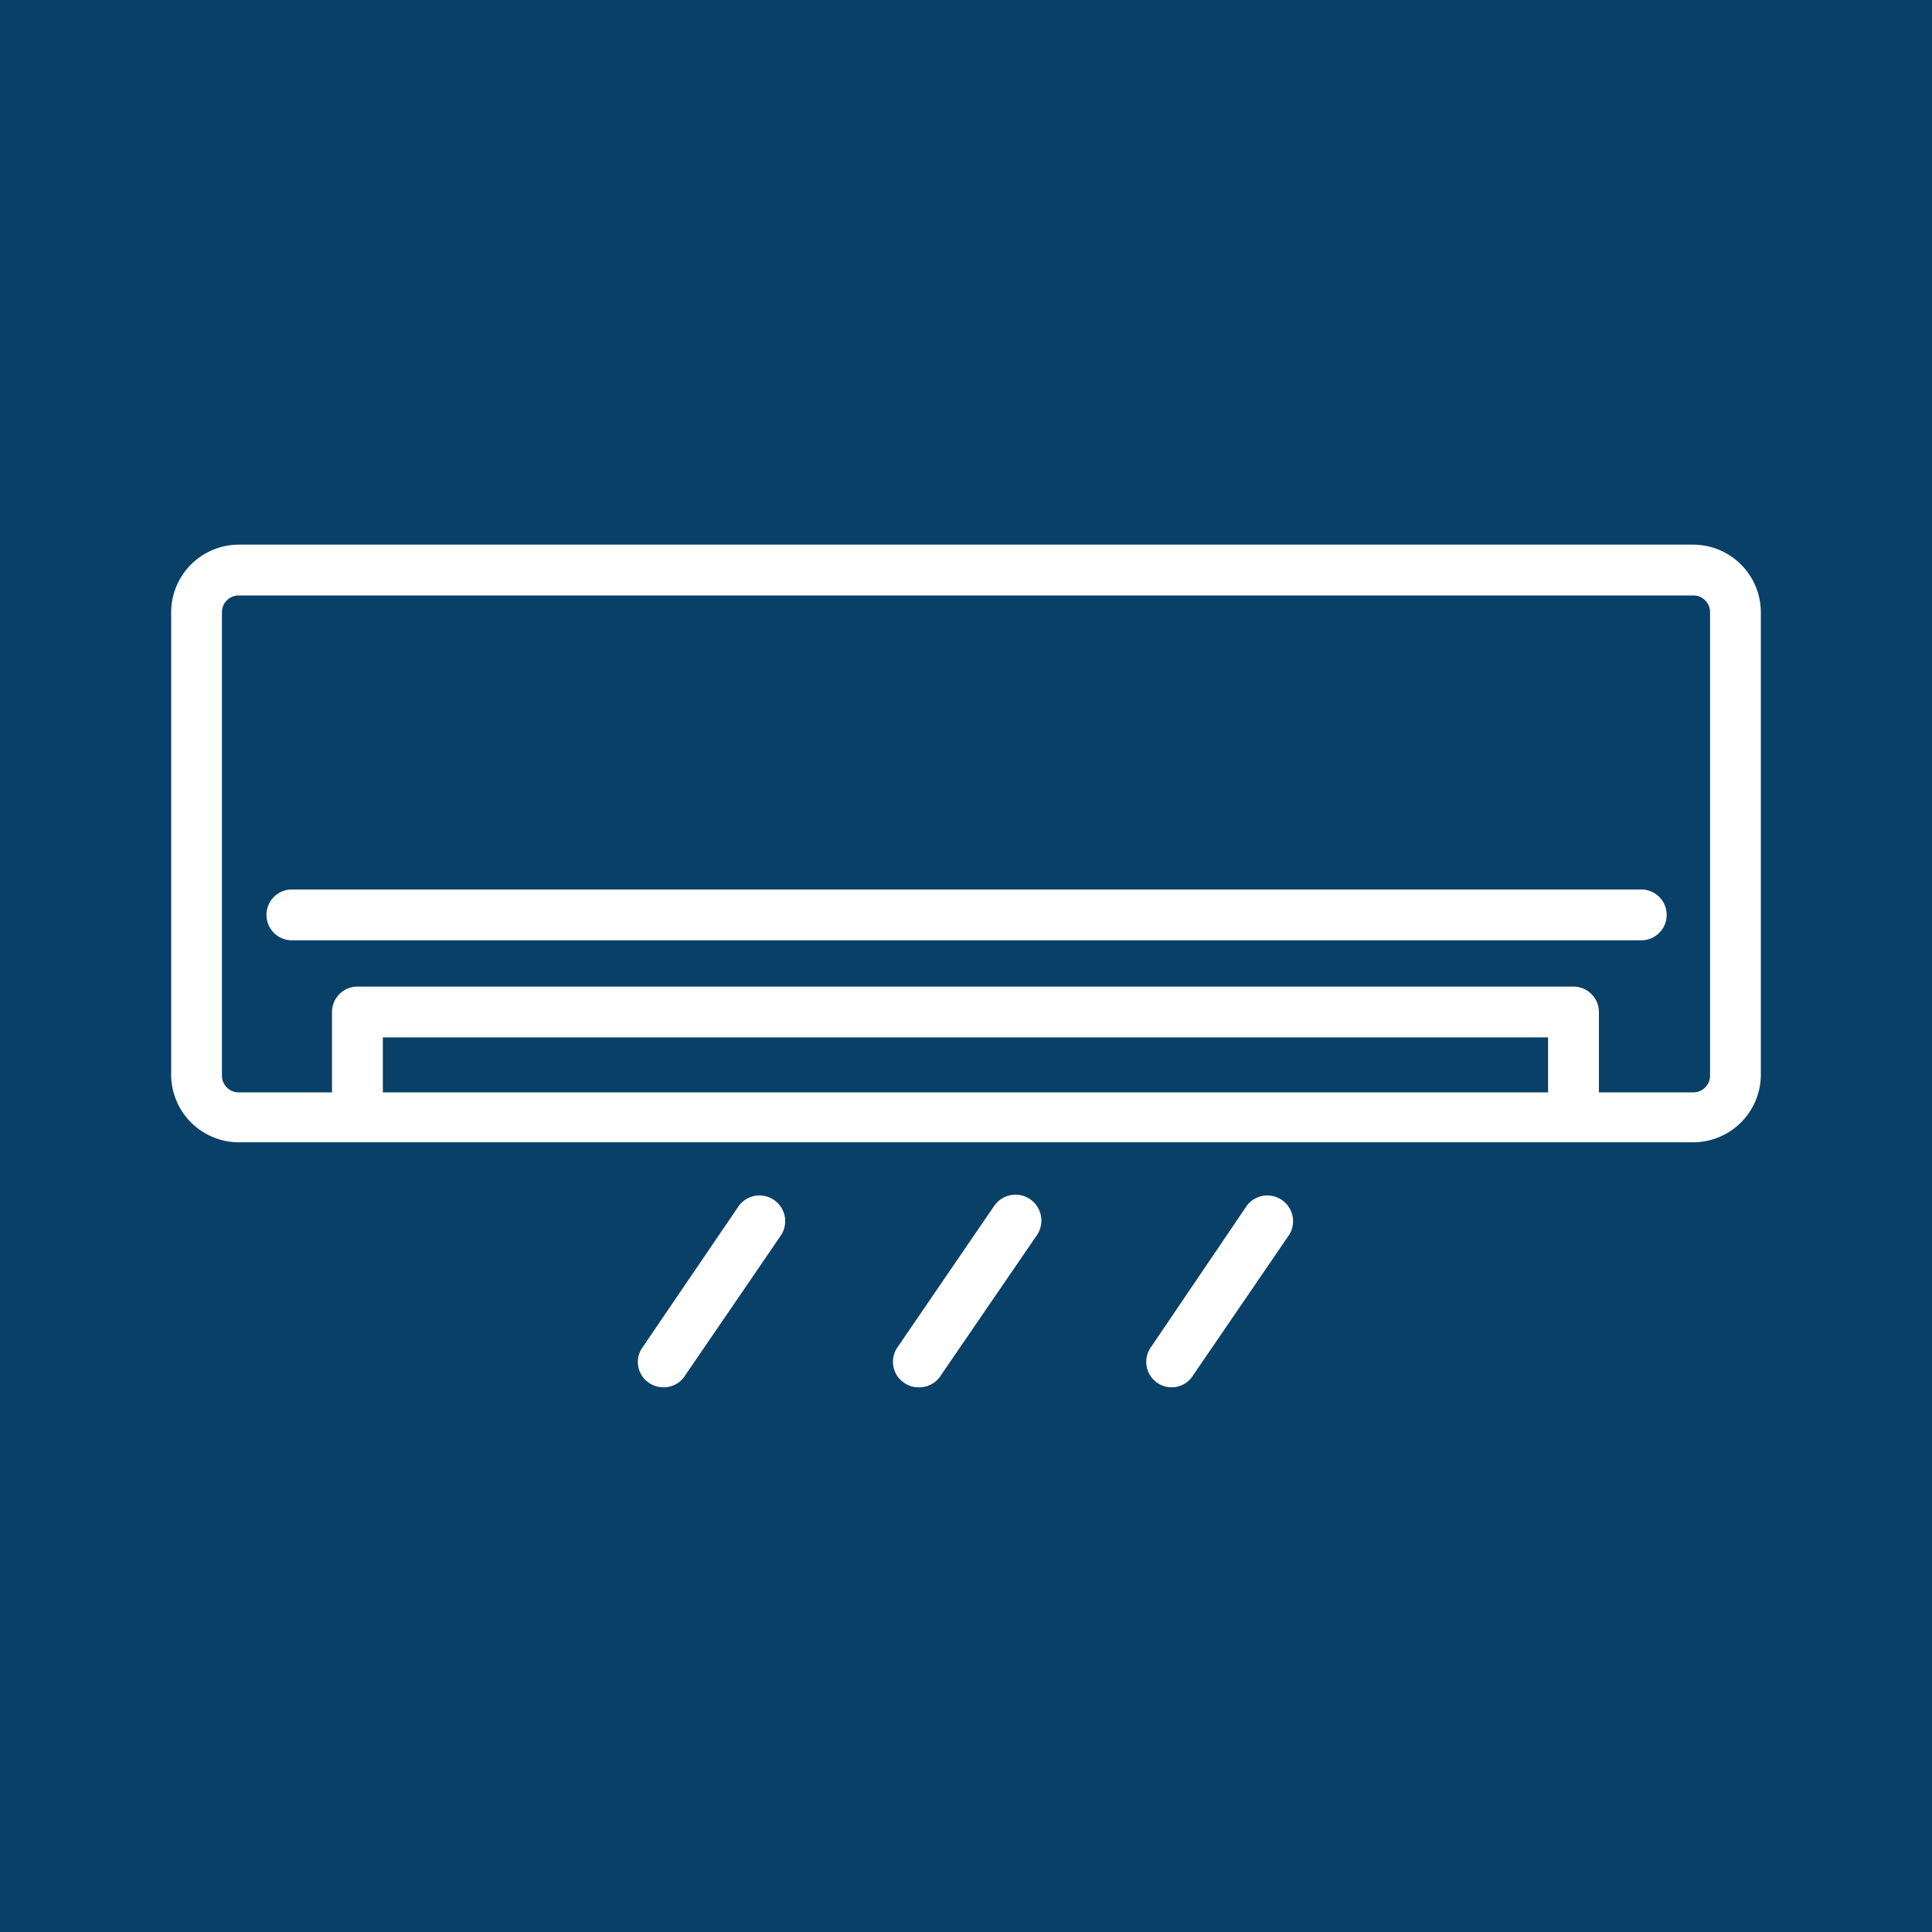
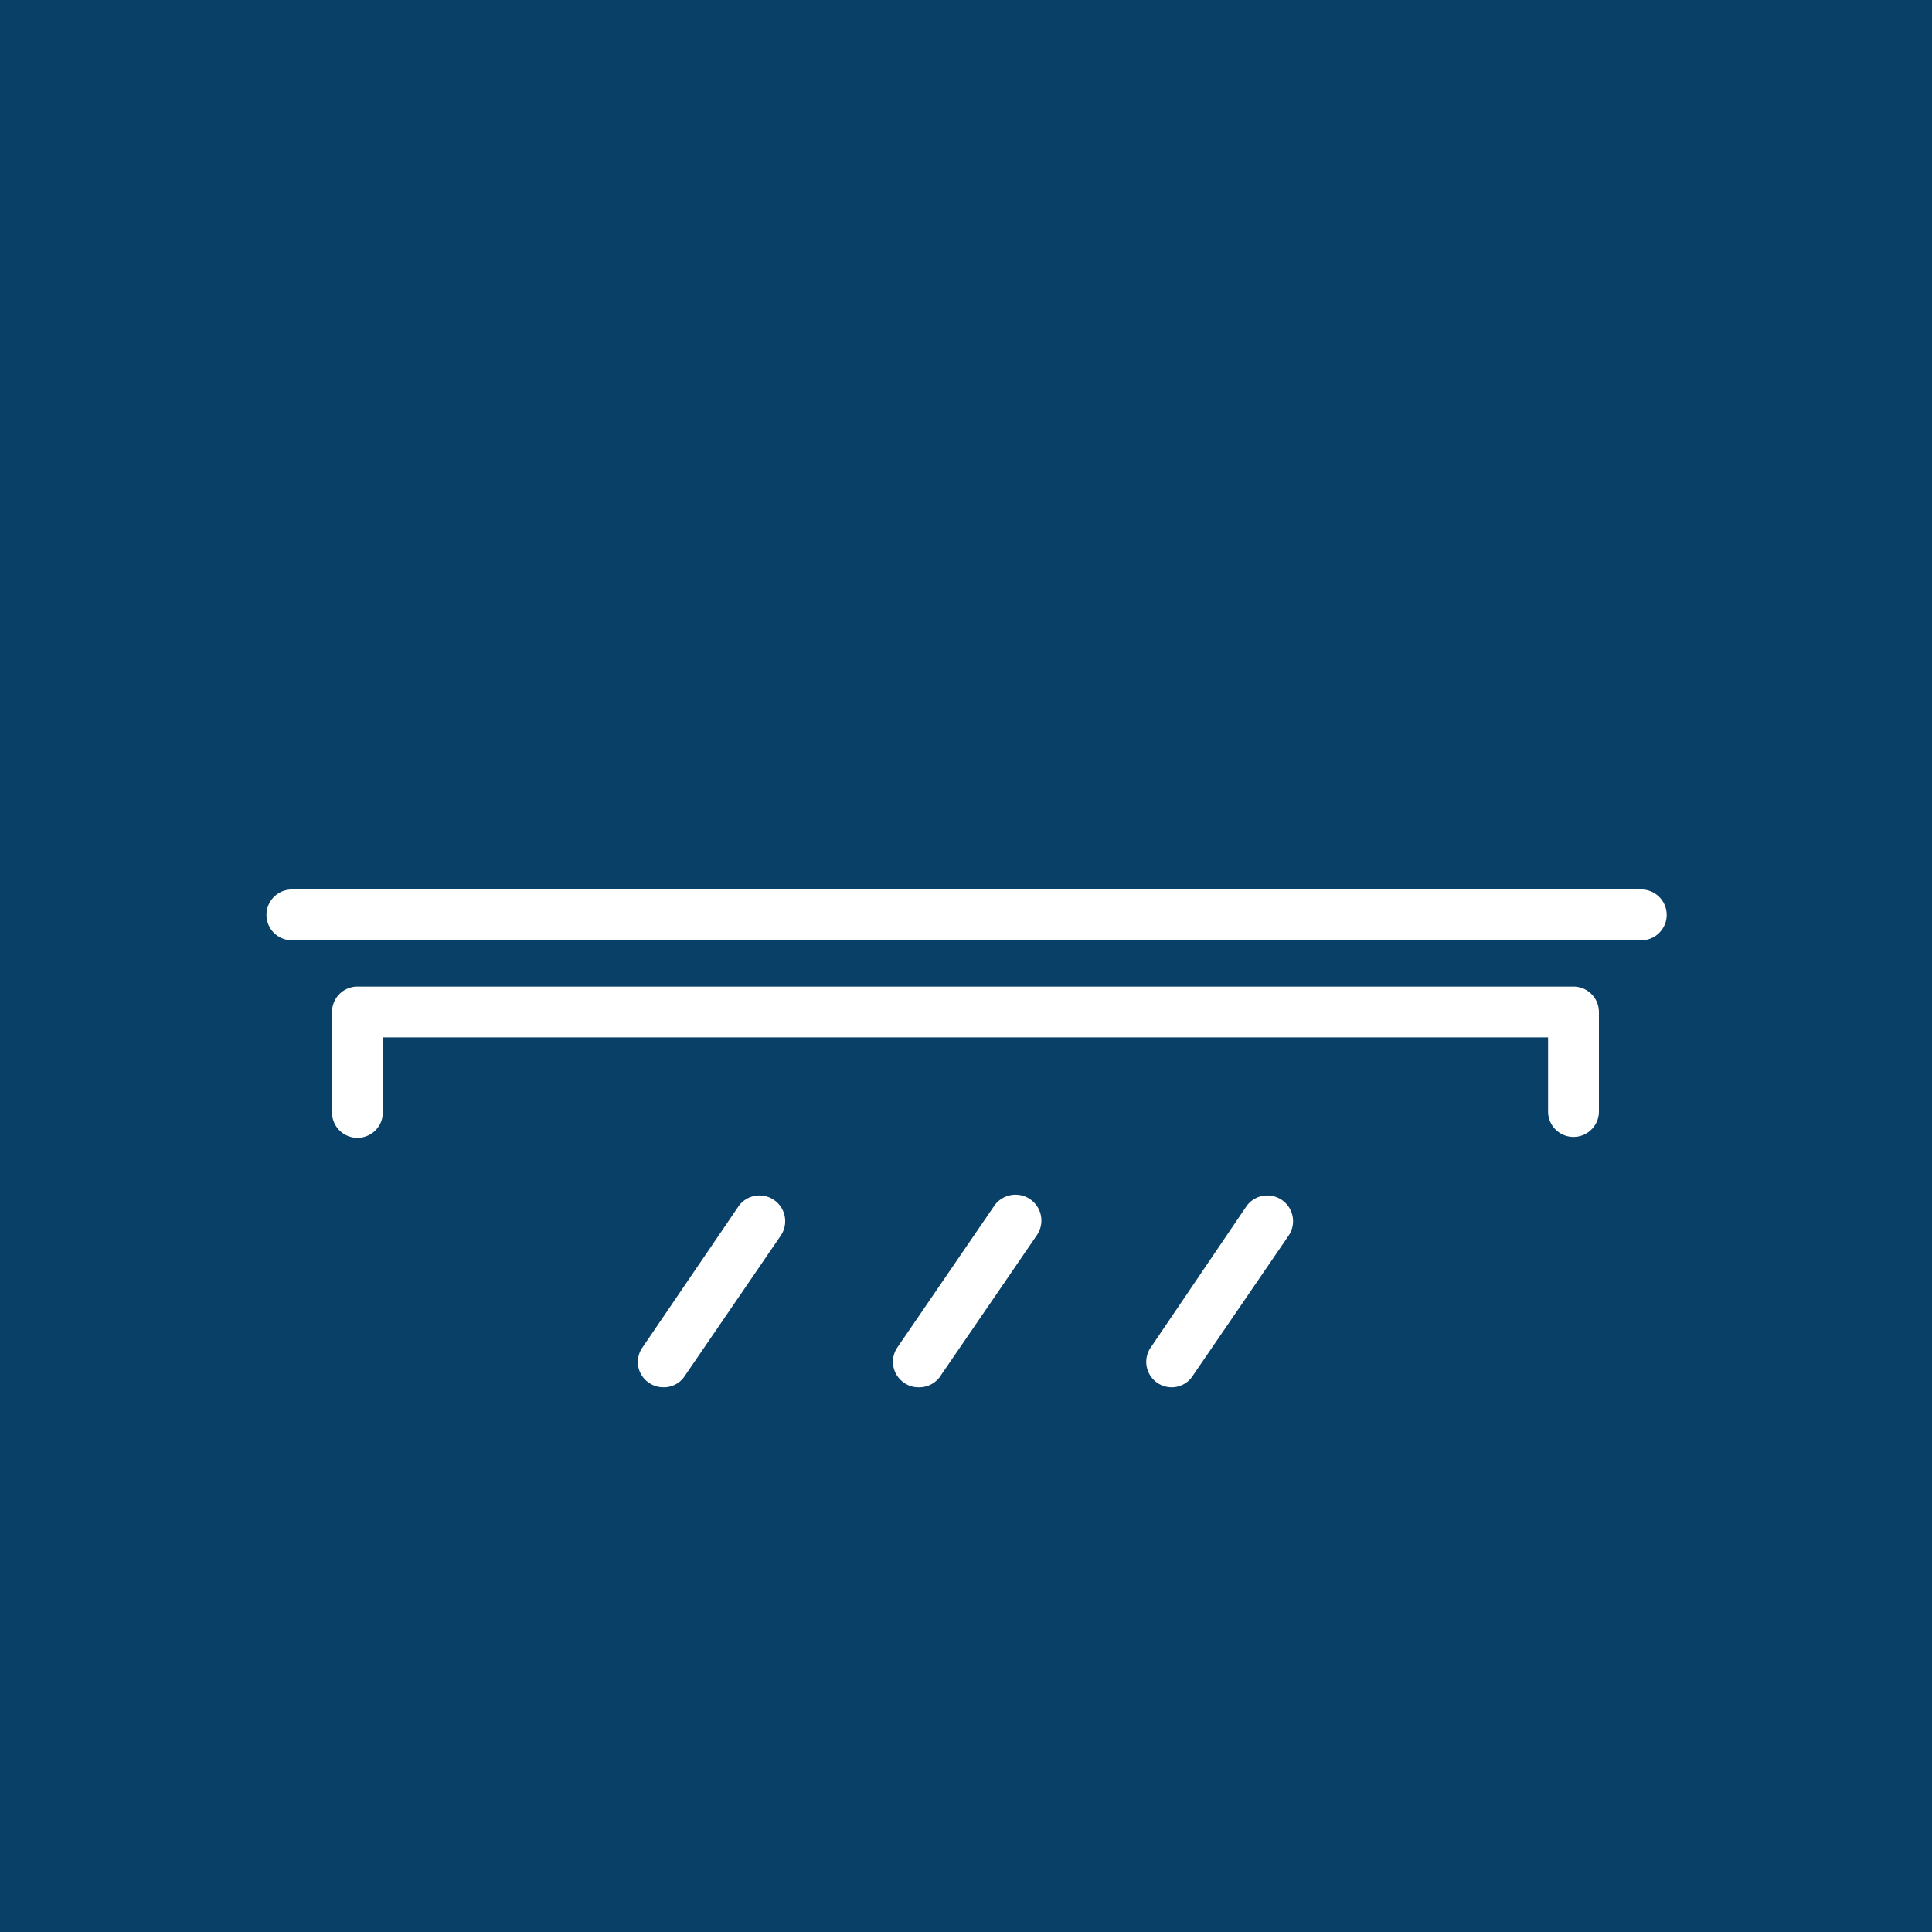
<svg xmlns="http://www.w3.org/2000/svg" viewBox="0 0 320 320">
  <defs>
    <style>.cls-1{fill:#094067;}.cls-2{fill:#fff;}</style>
  </defs>
  <g id="レイヤー_2" data-name="レイヤー 2">
    <g id="icon_air">
      <rect class="cls-1" width="320" height="320" />
      <g id="レイヤー_2-2" data-name="レイヤー 2">
        <g id="_16" data-name=" 16">
-           <path class="cls-2" d="M280.42,189.2H39.58a11.23,11.23,0,0,1-11.23-11V101.45A11.23,11.23,0,0,1,39.58,90.21H280.42a11.23,11.23,0,0,1,11.23,11.24h0v76.71A11.23,11.23,0,0,1,280.42,189.2ZM39.58,98.63a2.77,2.77,0,0,0-2.82,2.72v76.81a2.77,2.77,0,0,0,2.77,2.77H280.42a2.77,2.77,0,0,0,2.82-2.72V101.45a2.76,2.76,0,0,0-2.72-2.82H39.58Z" />
          <path class="cls-2" d="M272.05,155.74H48.14a4.21,4.21,0,0,1,0-8.41H272.05a4.21,4.21,0,0,1,0,8.41Z" />
          <path class="cls-2" d="M260.62,188.31a4.21,4.21,0,0,1-4.21-4.21V171.83h-193v12.42a4.21,4.21,0,1,1-8.42,0h0V167.62a4.22,4.22,0,0,1,4.21-4.21H260.62a4.22,4.22,0,0,1,4.21,4.21v16.63A4.21,4.21,0,0,1,260.62,188.31Z" />
          <path class="cls-2" d="M109.86,229.78a4.2,4.2,0,0,1-2.37-.74,4.16,4.16,0,0,1-1.14-5.77l.05-.07,16-23.51a4.26,4.26,0,0,1,6.93,4.95l-16.08,23.51A4.15,4.15,0,0,1,109.86,229.78Z" />
          <path class="cls-2" d="M152.08,229.78a4,4,0,0,1-2.32-.74,4.2,4.2,0,0,1-1.14-5.84h0l16.08-23.51a4.28,4.28,0,0,1,7,4.95h0L155.6,228.15A4.24,4.24,0,0,1,152.08,229.78Z" />
          <path class="cls-2" d="M194.05,229.78a4.21,4.21,0,0,1-3.51-6.51l.05-.07,15.93-23.51a4.26,4.26,0,0,1,6.93,4.95l-16.08,23.51A4.15,4.15,0,0,1,194.05,229.78Z" />
        </g>
      </g>
    </g>
  </g>
</svg>